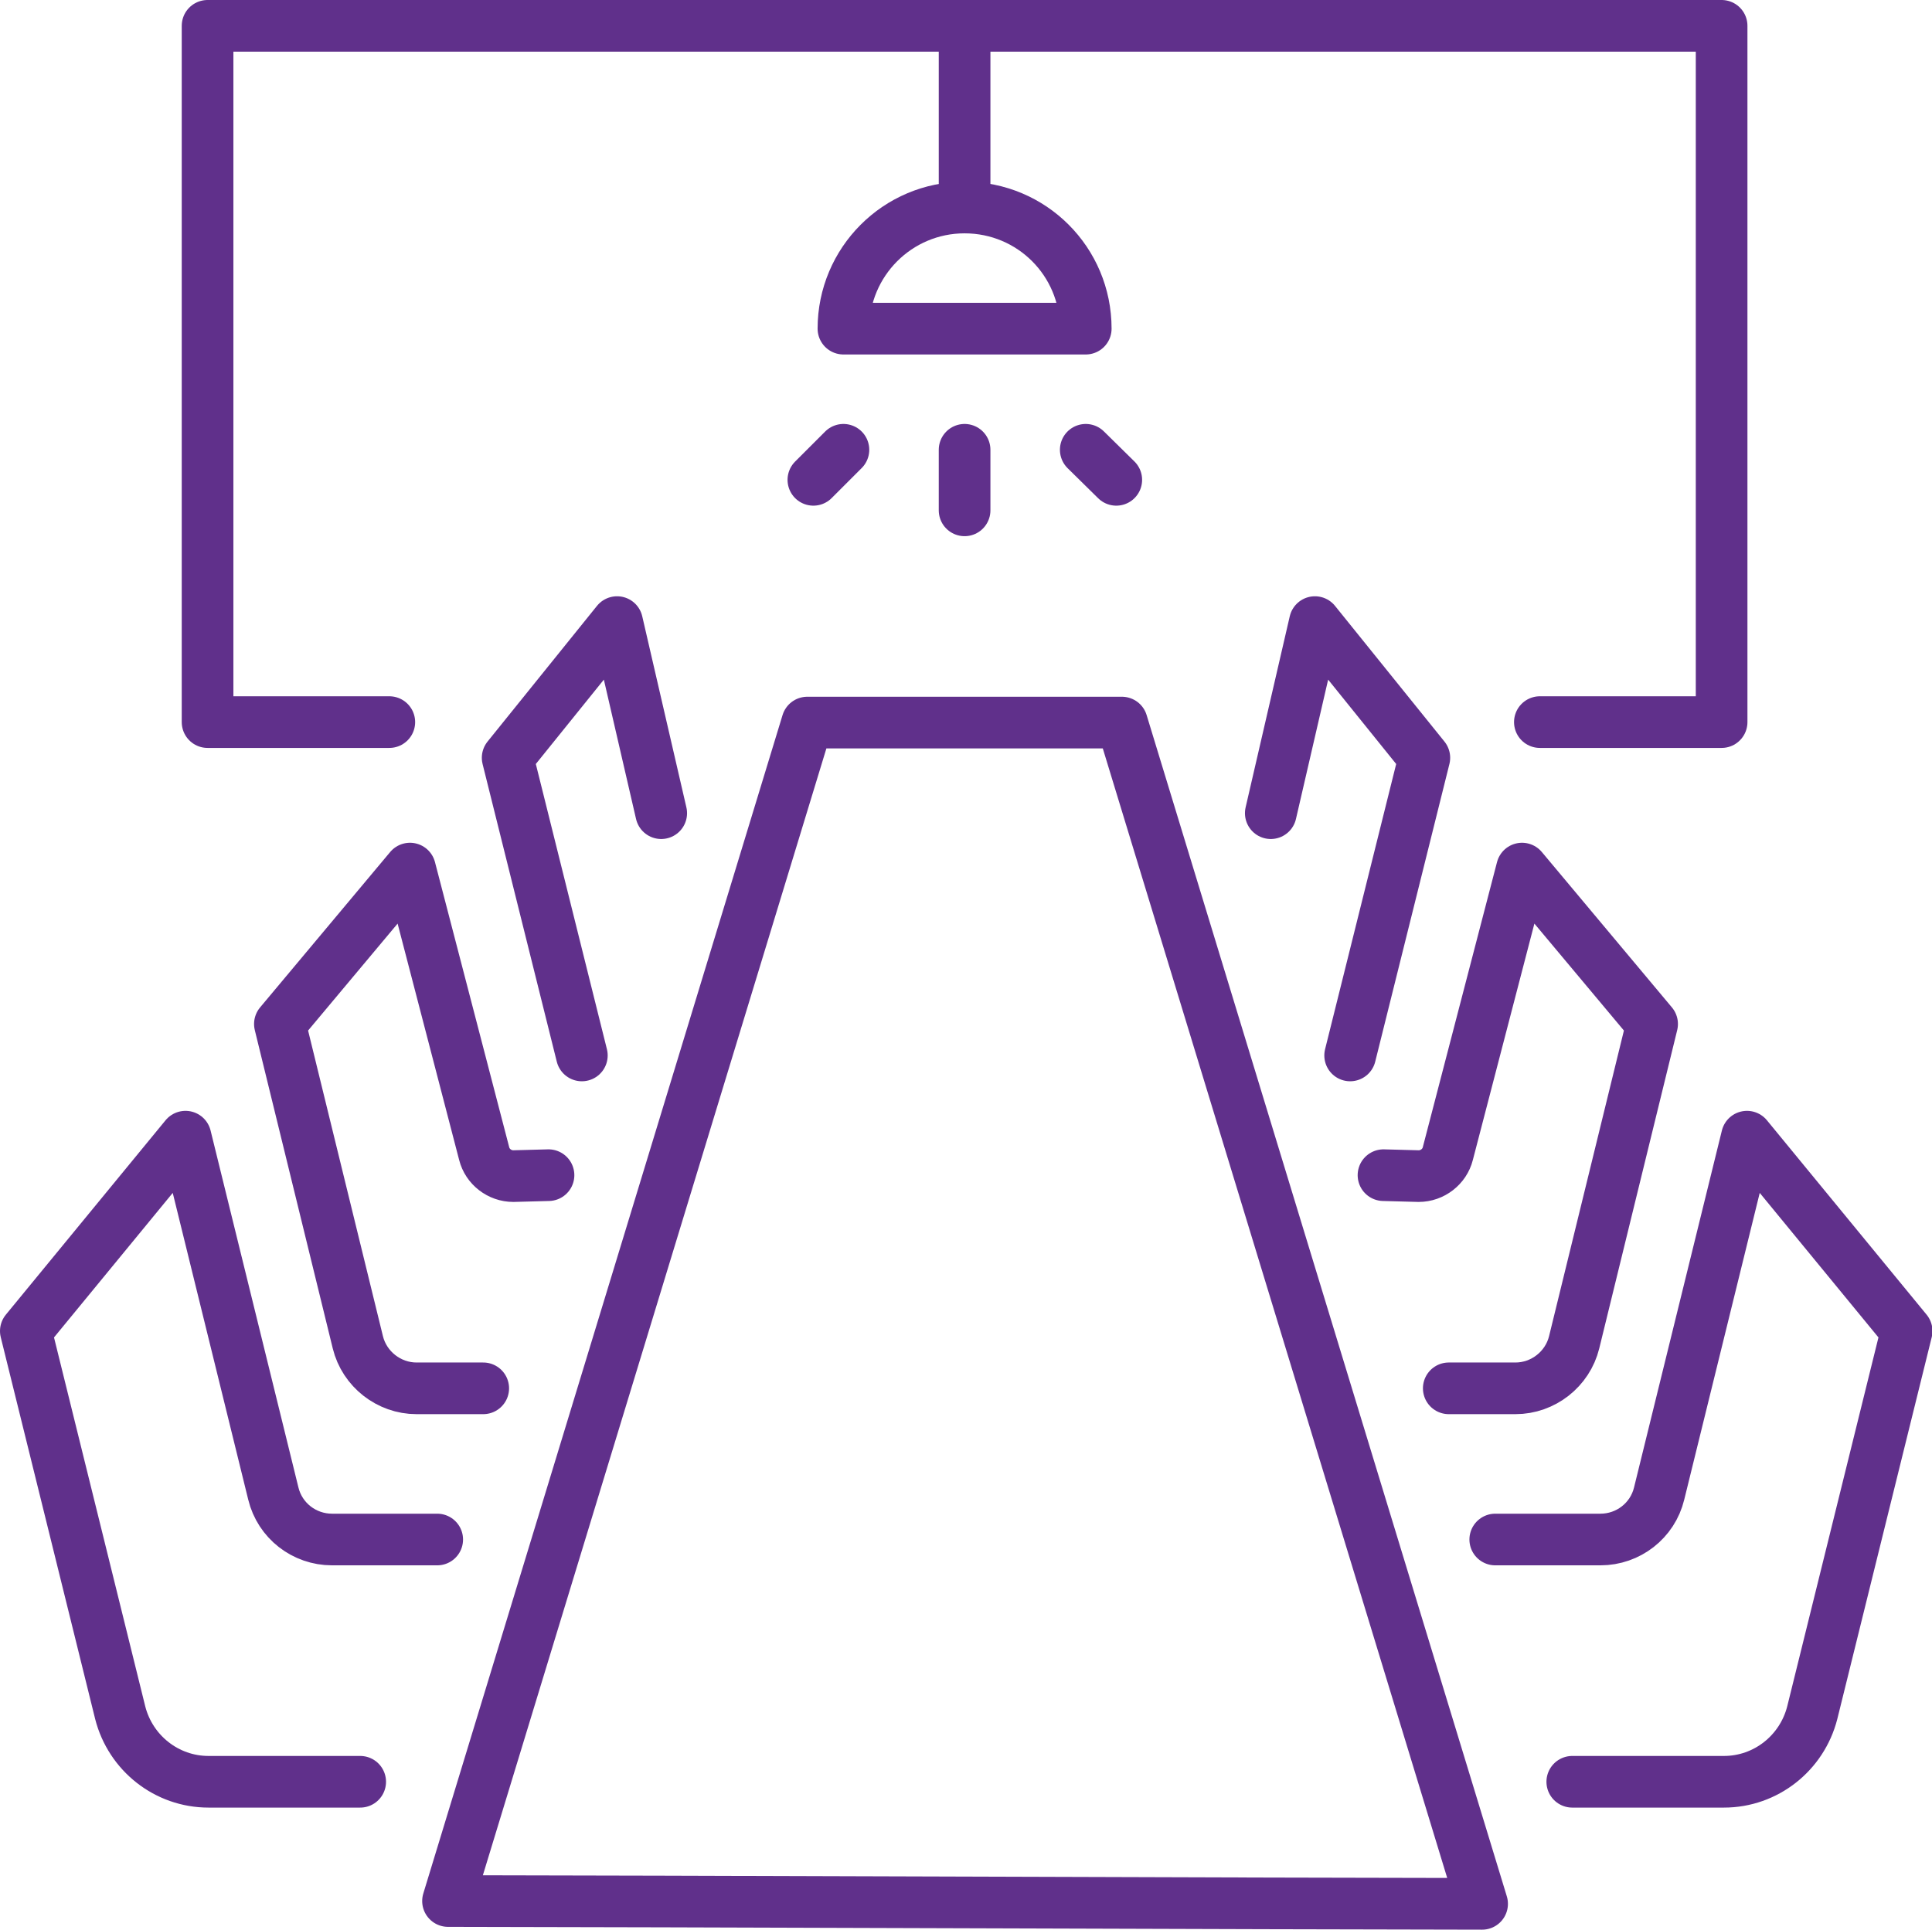
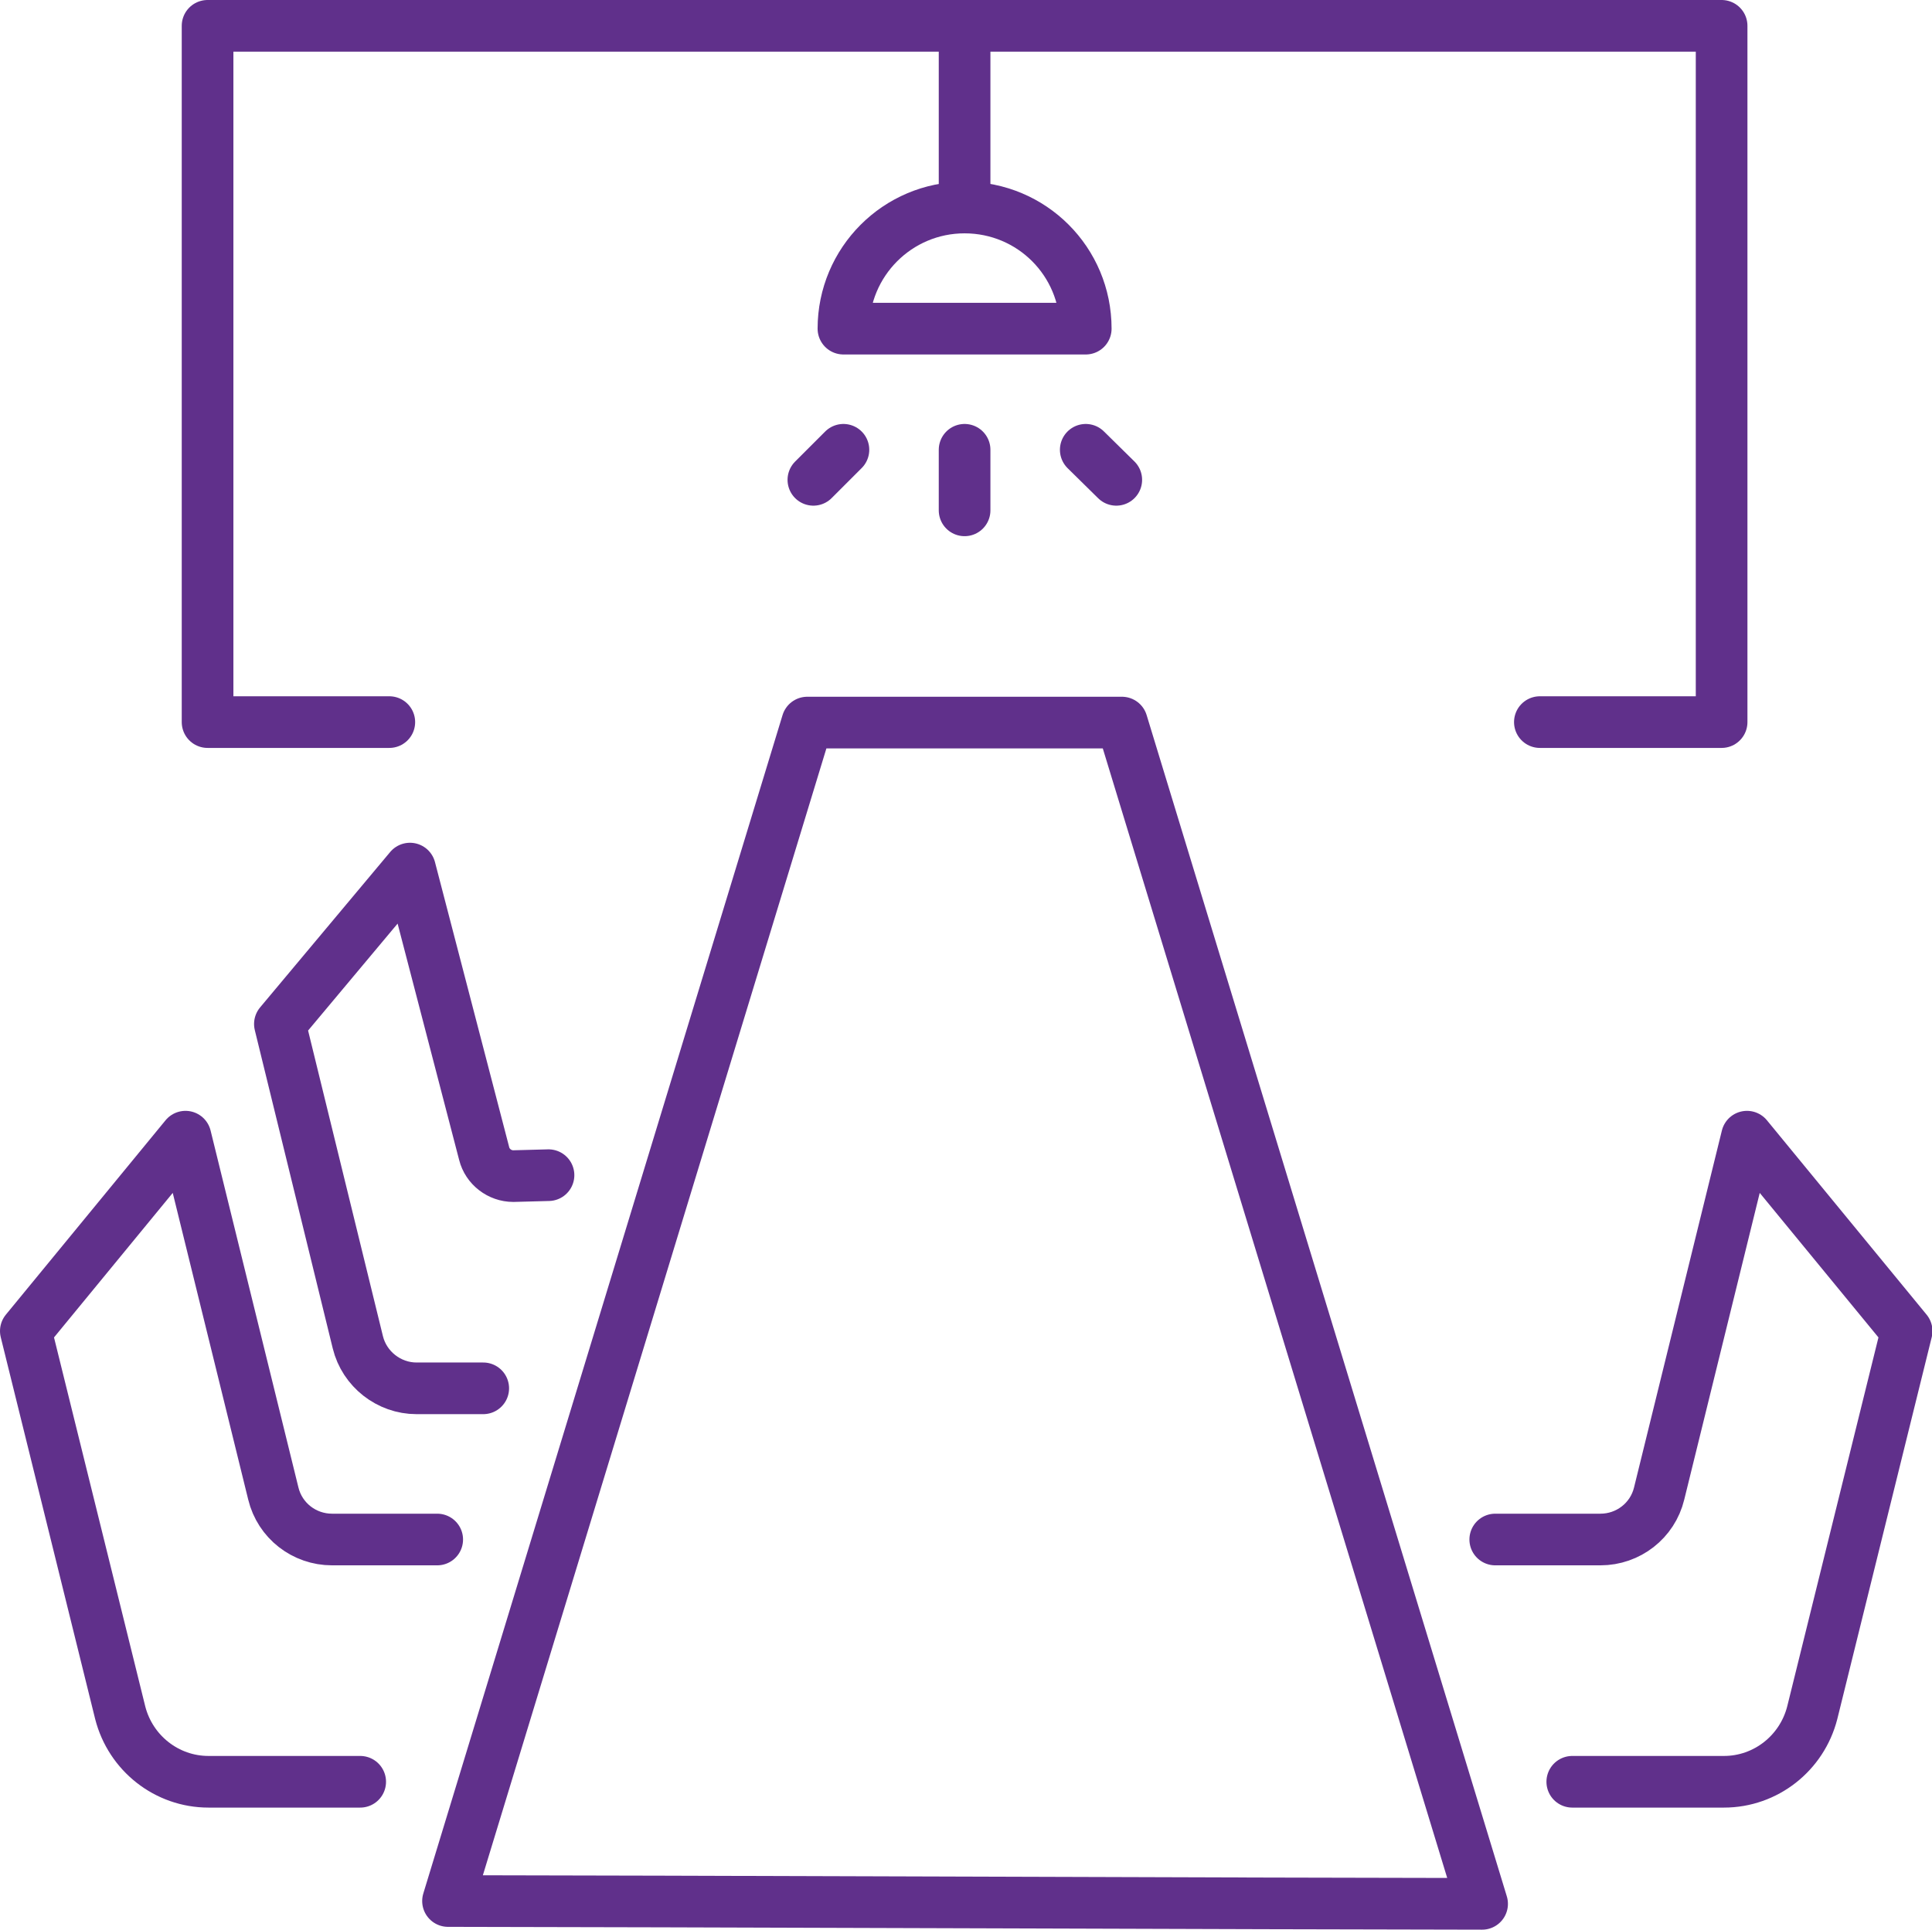
<svg xmlns="http://www.w3.org/2000/svg" id="Layer_2" data-name="Layer 2" viewBox="0 0 41.14 41.1">
  <defs>
    <style>
      .cls-1 {
        fill: none;
        stroke: #60308b;
        stroke-linecap: round;
        stroke-linejoin: round;
        stroke-width: 1.1px;
      }
    </style>
  </defs>
  <g id="Layer_1-2" data-name="Layer 1">
    <g id="meeting_room" data-name="meeting room">
      <polyline class="cls-1" points="8.29 15.38 4.42 15.38 4.42 .55 36.66 .55 36.66 15.38 32.79 15.38" />
      <polygon class="cls-1" points="26.99 40.54 31.56 40.55 23.89 15.39 17.19 15.39 9.54 40.49 14.09 40.5 26.99 40.54" />
      <g>
        <path class="cls-1" d="M7.67,37.95h-3.23c-.89,0-1.66-.61-1.88-1.47L.55,28.35l3.4-4.14,1.87,7.6c.14.58.66.98,1.25.98h2.24" />
        <path class="cls-1" d="M10.29,29.57h-1.42c-.59,0-1.11-.41-1.25-.98l-1.66-6.78,2.77-3.31,1.58,6.07c.07.28.33.48.62.48l.75-.02" />
-         <polyline class="cls-1" points="12.39 22.48 10.81 16.14 13.14 13.25 14.08 17.32" />
      </g>
      <g>
        <path class="cls-1" d="M33.48,37.95h3.23c.89,0,1.66-.61,1.88-1.47l2.01-8.13-3.4-4.14-1.87,7.6c-.14.58-.66.98-1.25.98h-2.24" />
-         <path class="cls-1" d="M30.85,29.57h1.42c.59,0,1.11-.41,1.25-.98l1.66-6.78-2.77-3.31-1.58,6.07c-.07.28-.33.48-.62.48l-.75-.02" />
-         <polyline class="cls-1" points="28.75 22.48 30.33 16.14 28 13.25 27.06 17.32" />
      </g>
      <line class="cls-1" x1="20.54" y1=".55" x2="20.54" y2="4.42" />
      <path class="cls-1" d="M17.96,7c0-1.42,1.15-2.58,2.58-2.58s2.58,1.15,2.58,2.58h-5.16Z" />
      <line class="cls-1" x1="20.54" y1="9.58" x2="20.54" y2="10.87" />
      <line class="cls-1" x1="17.96" y1="9.58" x2="17.32" y2="10.22" />
      <line class="cls-1" x1="23.12" y1="9.58" x2="23.77" y2="10.22" />
    </g>
  </g>
</svg>